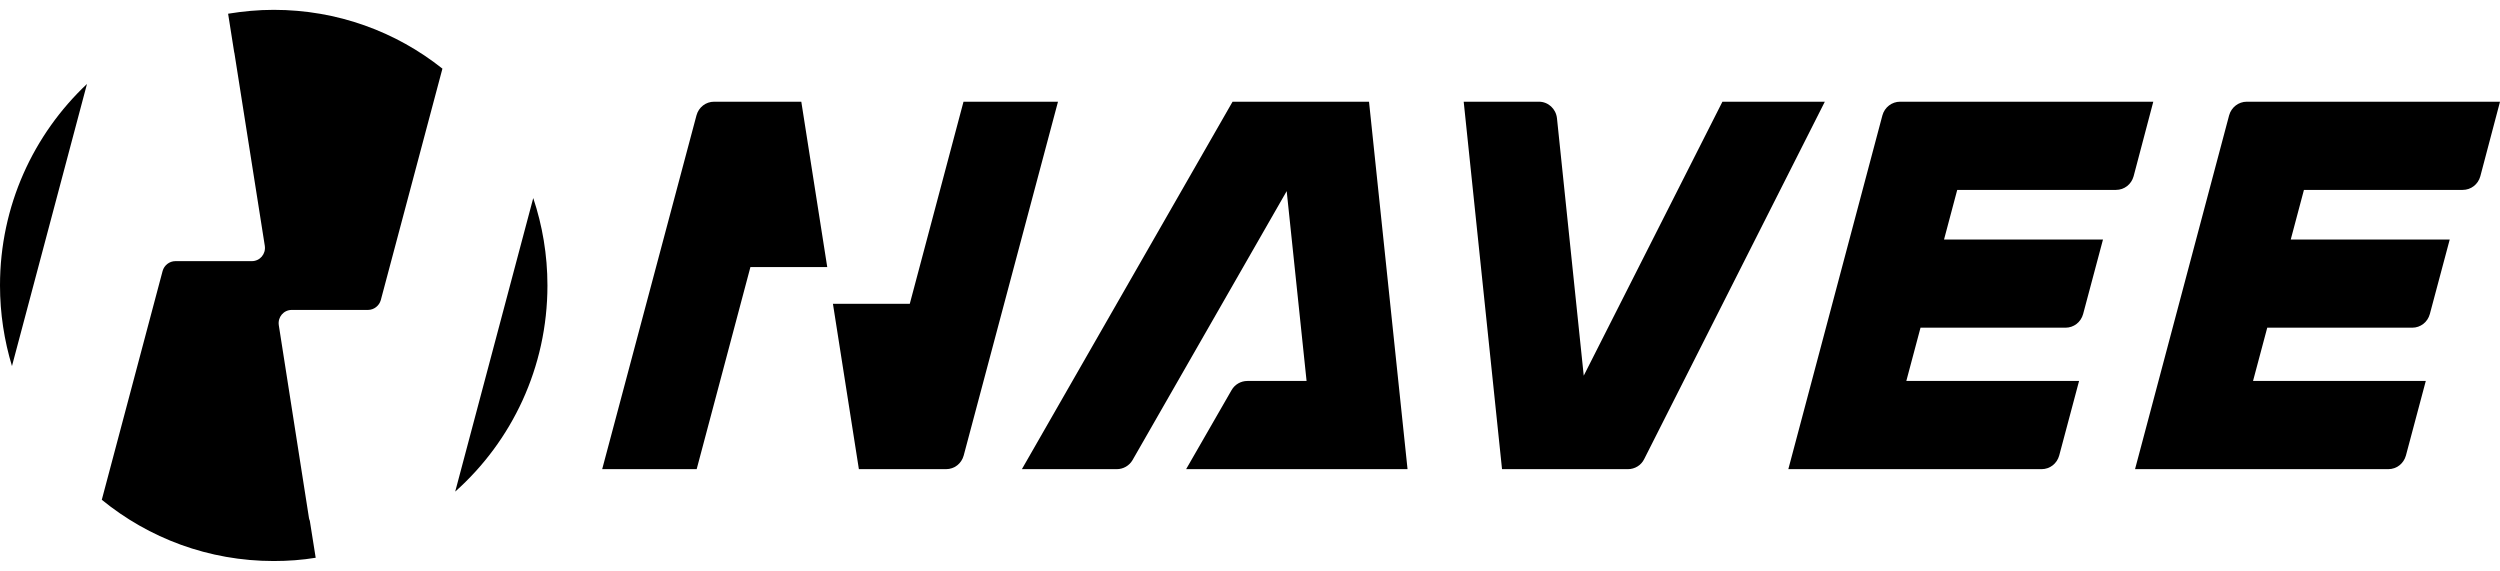
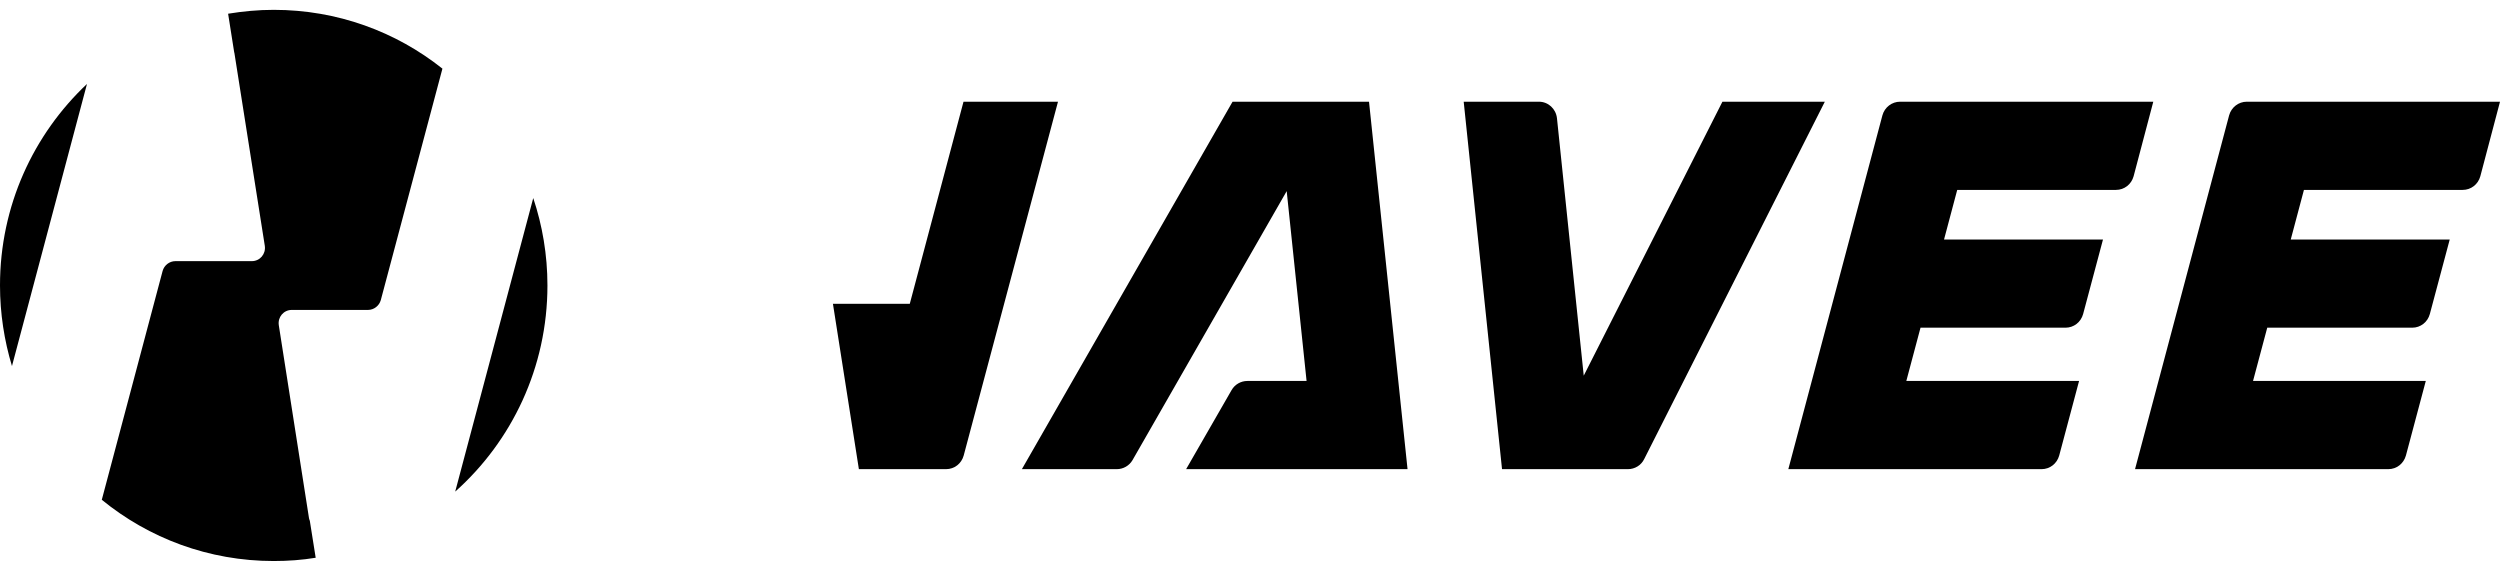
<svg xmlns="http://www.w3.org/2000/svg" width="127" height="29" viewBox="0 0 127 29" fill="none">
  <path d="M42.313 15.433L43.631 23.833H48.06C48.483 23.833 48.843 23.553 48.956 23.139L53.746 5.167H48.946L46.217 15.433H42.313Z" fill="black" />
-   <path d="M42.024 13.567L40.706 5.167H36.277C35.855 5.167 35.494 5.447 35.381 5.861L30.591 23.833H35.391L38.121 13.567H42.024Z" fill="black" />
-   <path d="M87.499 5.167L80.454 19.084L79.094 6.007C79.043 5.53 78.651 5.167 78.178 5.167H74.356L76.303 23.833H82.699C83.05 23.833 83.369 23.636 83.523 23.325L92.701 5.167H87.499Z" fill="black" />
+   <path d="M87.499 5.167L80.454 19.084L79.094 6.007C79.043 5.53 78.651 5.167 78.178 5.167H74.356L76.303 23.833H82.699C83.05 23.833 83.369 23.636 83.523 23.325L92.701 5.167Z" fill="black" />
  <path d="M95.626 5.861L90.847 23.833H103.712C104.134 23.833 104.494 23.553 104.608 23.139L105.617 19.353H96.841L97.562 16.647H104.927C105.349 16.647 105.71 16.367 105.823 15.952L106.832 12.167H98.757L99.427 9.647H107.492C107.914 9.647 108.274 9.367 108.388 8.952L109.387 5.167H96.522C96.11 5.167 95.739 5.447 95.626 5.861Z" fill="black" />
  <path d="M113.239 5.861L108.46 23.833H121.325C121.747 23.833 122.107 23.553 122.221 23.139L123.23 19.353H114.454L115.176 16.647H122.54C122.962 16.647 123.323 16.367 123.436 15.952L124.446 12.167H116.37L117.04 9.647H125.105C125.527 9.647 125.888 9.367 126.001 8.952L127 5.167H114.135C113.723 5.167 113.352 5.447 113.239 5.861Z" fill="black" />
  <path d="M71.503 23.833L69.546 5.167H62.614L51.912 23.833H56.733C57.062 23.833 57.371 23.657 57.536 23.367L65.364 9.709L66.374 19.353H63.366C63.036 19.353 62.727 19.53 62.563 19.82L60.255 23.833H71.503Z" fill="black" />
  <path d="M15.697 26.322L14.163 16.522C14.101 16.107 14.41 15.744 14.822 15.744H18.695C18.993 15.744 19.261 15.537 19.344 15.247L22.475 3.487C20.116 1.61 17.139 0.5 13.905 0.5C13.112 0.5 12.35 0.573 11.588 0.697L11.897 2.657C11.897 2.667 11.907 2.678 11.907 2.688L13.452 12.488C13.514 12.903 13.205 13.266 12.793 13.266H8.91C8.611 13.266 8.343 13.473 8.261 13.764L5.171 25.389C7.56 27.338 10.599 28.5 13.905 28.5C14.626 28.5 15.347 28.448 16.037 28.334L15.739 26.457C15.718 26.416 15.708 26.364 15.697 26.322Z" fill="black" />
  <path d="M27.81 14.5C27.81 12.944 27.553 11.451 27.089 10.062L23.124 24.974C25.997 22.413 27.81 18.669 27.81 14.5Z" fill="black" />
  <path d="M0 14.5C0 15.921 0.216 17.3 0.608 18.596L4.419 4.264C1.7 6.826 0 10.456 0 14.5Z" fill="black" />
</svg>